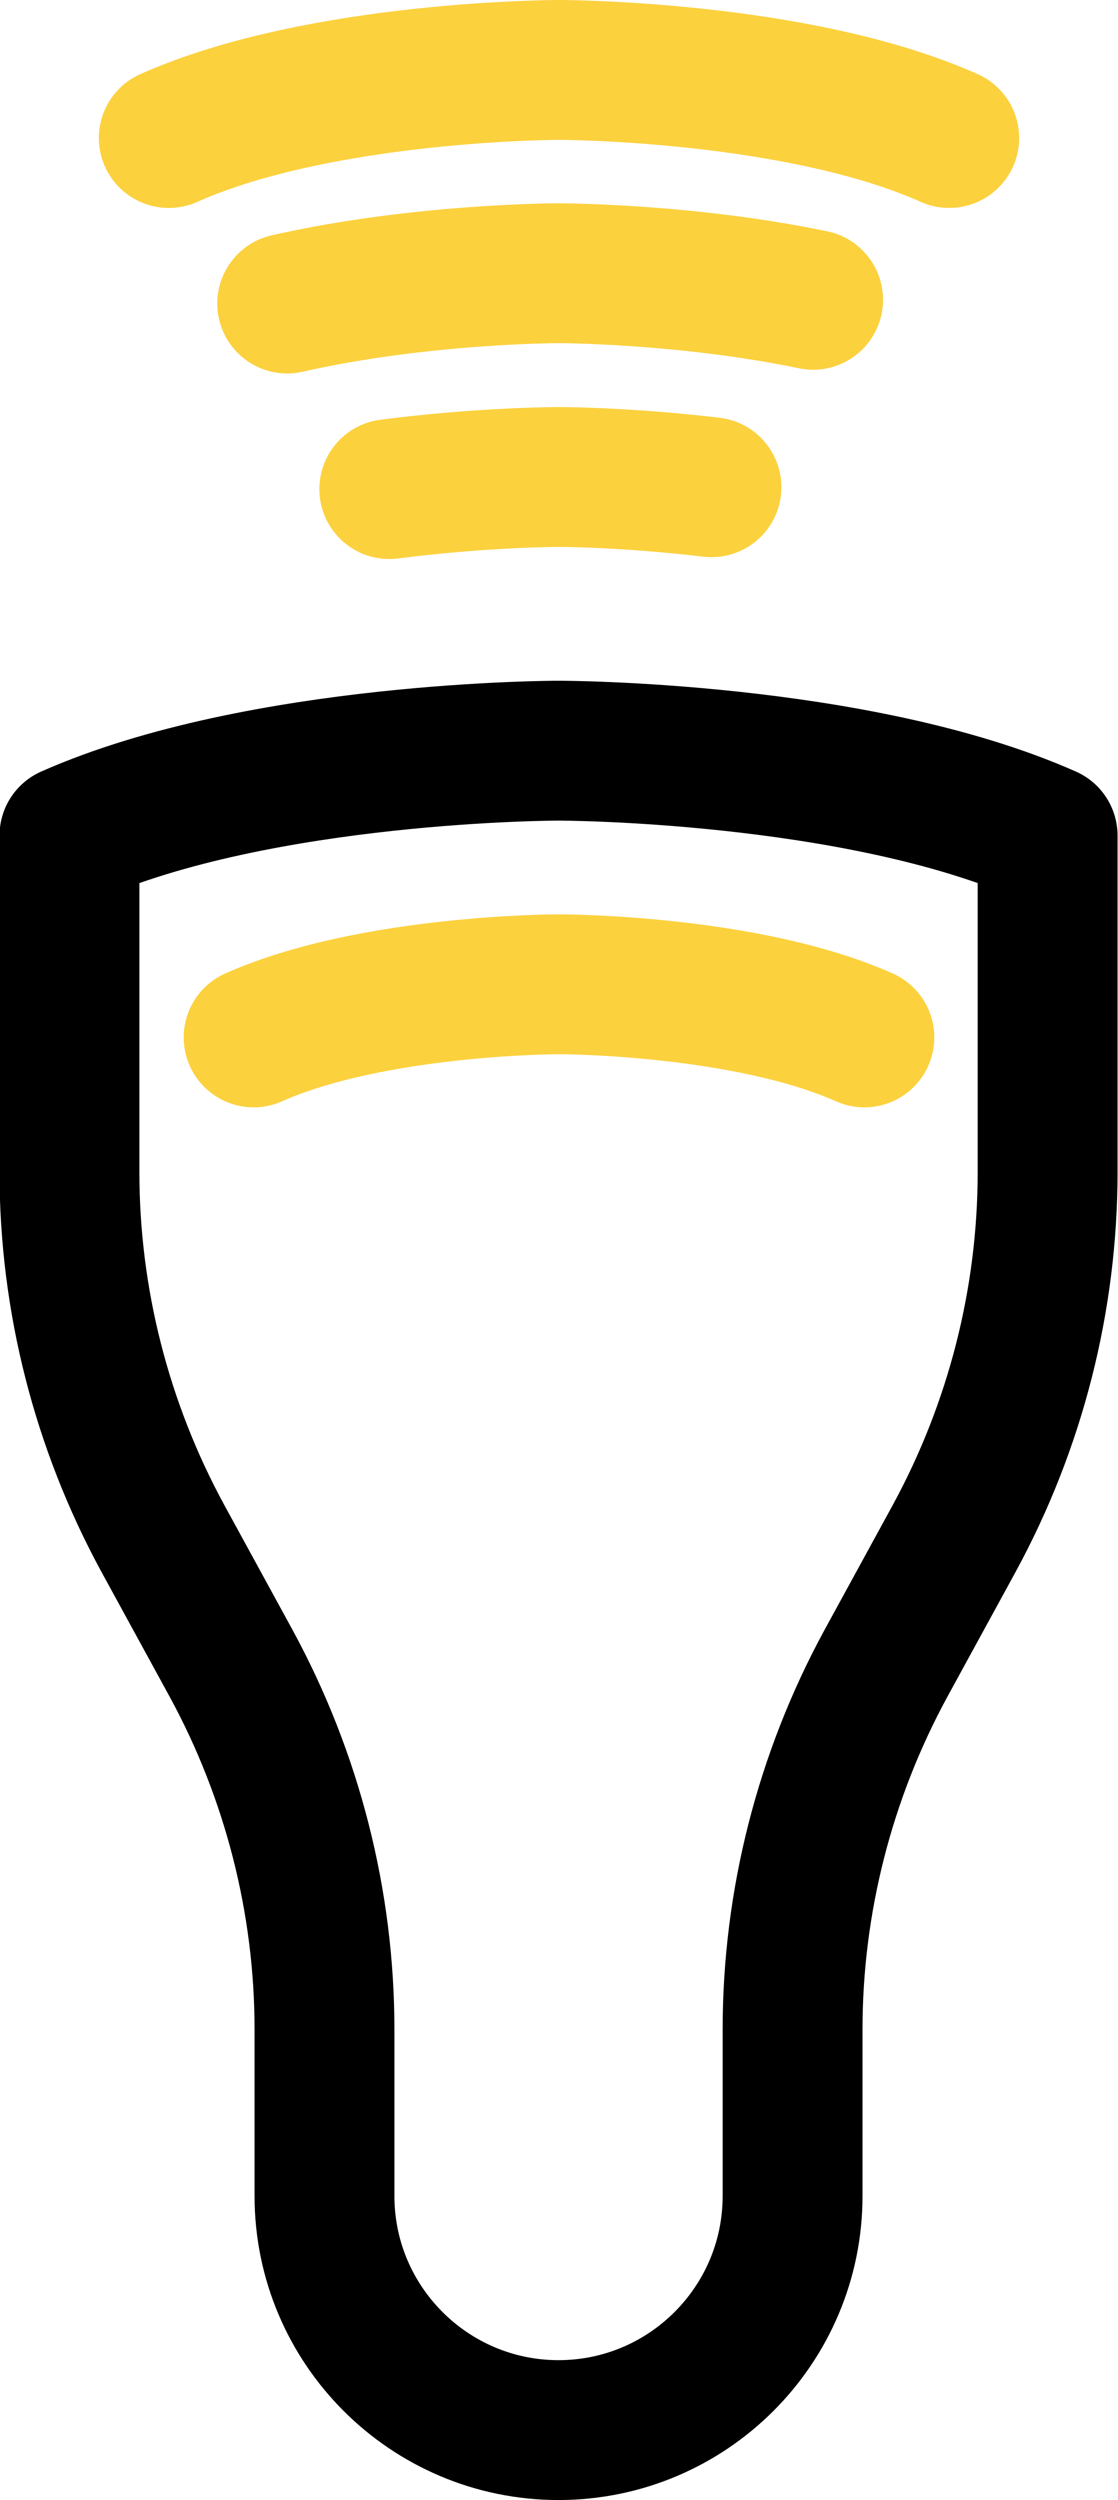
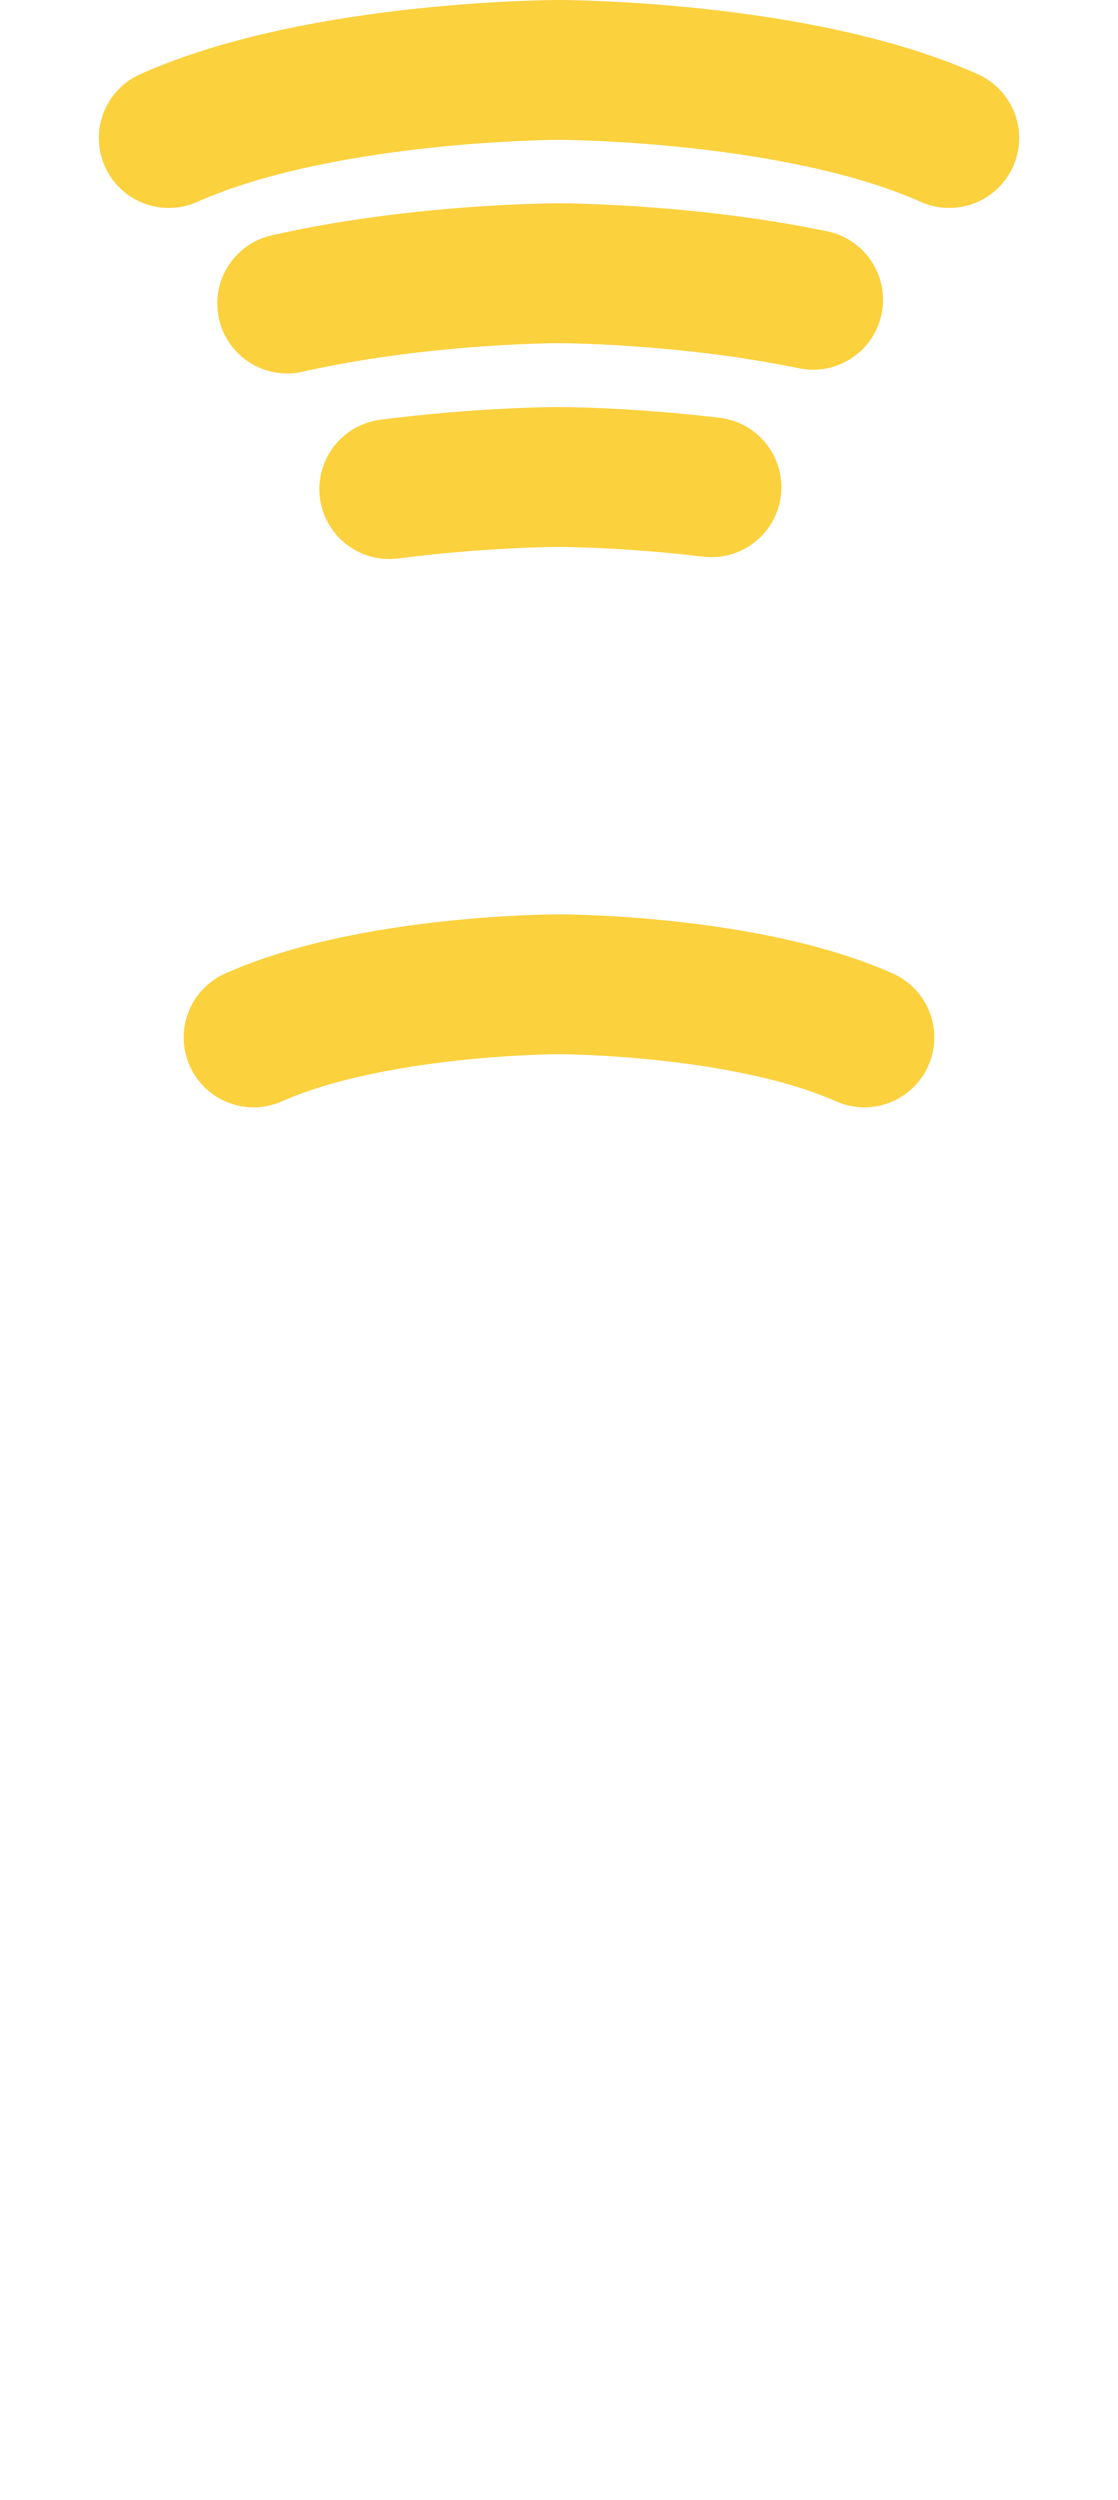
<svg xmlns="http://www.w3.org/2000/svg" id="_レイヤー_2" data-name="レイヤー 2" viewBox="0 0 23.98 53.62">
  <defs>
    <style>
      .cls-1 {
        stroke: #fcd13e;
      }

      .cls-1, .cls-2 {
        fill: none;
        stroke-linecap: round;
        stroke-linejoin: round;
        stroke-width: 3px;
      }

      .cls-2 {
        stroke: #000;
      }
    </style>
  </defs>
  <g id="_レイヤー_1-2" data-name="レイヤー 1">
    <g>
-       <path class="cls-2" d="m17,47.1v-3.57c0-2.74.69-5.44,2-7.85l1.47-2.69c1.31-2.41,2-5.11,2-7.85v-7.22c-4.1-1.82-10.49-1.82-10.49-1.82,0,0-6.38,0-10.49,1.82v7.22c0,2.74.69,5.44,2,7.85l1.47,2.69c1.31,2.41,2,5.11,2,7.85v3.57c0,2.77,2.25,5.02,5.02,5.02h0c2.77,0,5.02-2.25,5.02-5.02Z" />
      <path class="cls-1" d="m18.54,22.25c-2.56-1.14-6.55-1.14-6.55-1.14,0,0-3.99,0-6.55,1.14" />
      <path class="cls-1" d="m20.36,2.96c-3.27-1.46-8.37-1.46-8.37-1.46,0,0-5.09,0-8.37,1.46" />
      <path class="cls-1" d="m15.26,10.45c-1.84-.22-3.27-.22-3.27-.22,0,0-1.63,0-3.64.26" />
      <path class="cls-1" d="m17.44,6.43c-2.74-.57-5.46-.57-5.46-.57,0,0-2.96,0-5.82.65" />
    </g>
  </g>
</svg>